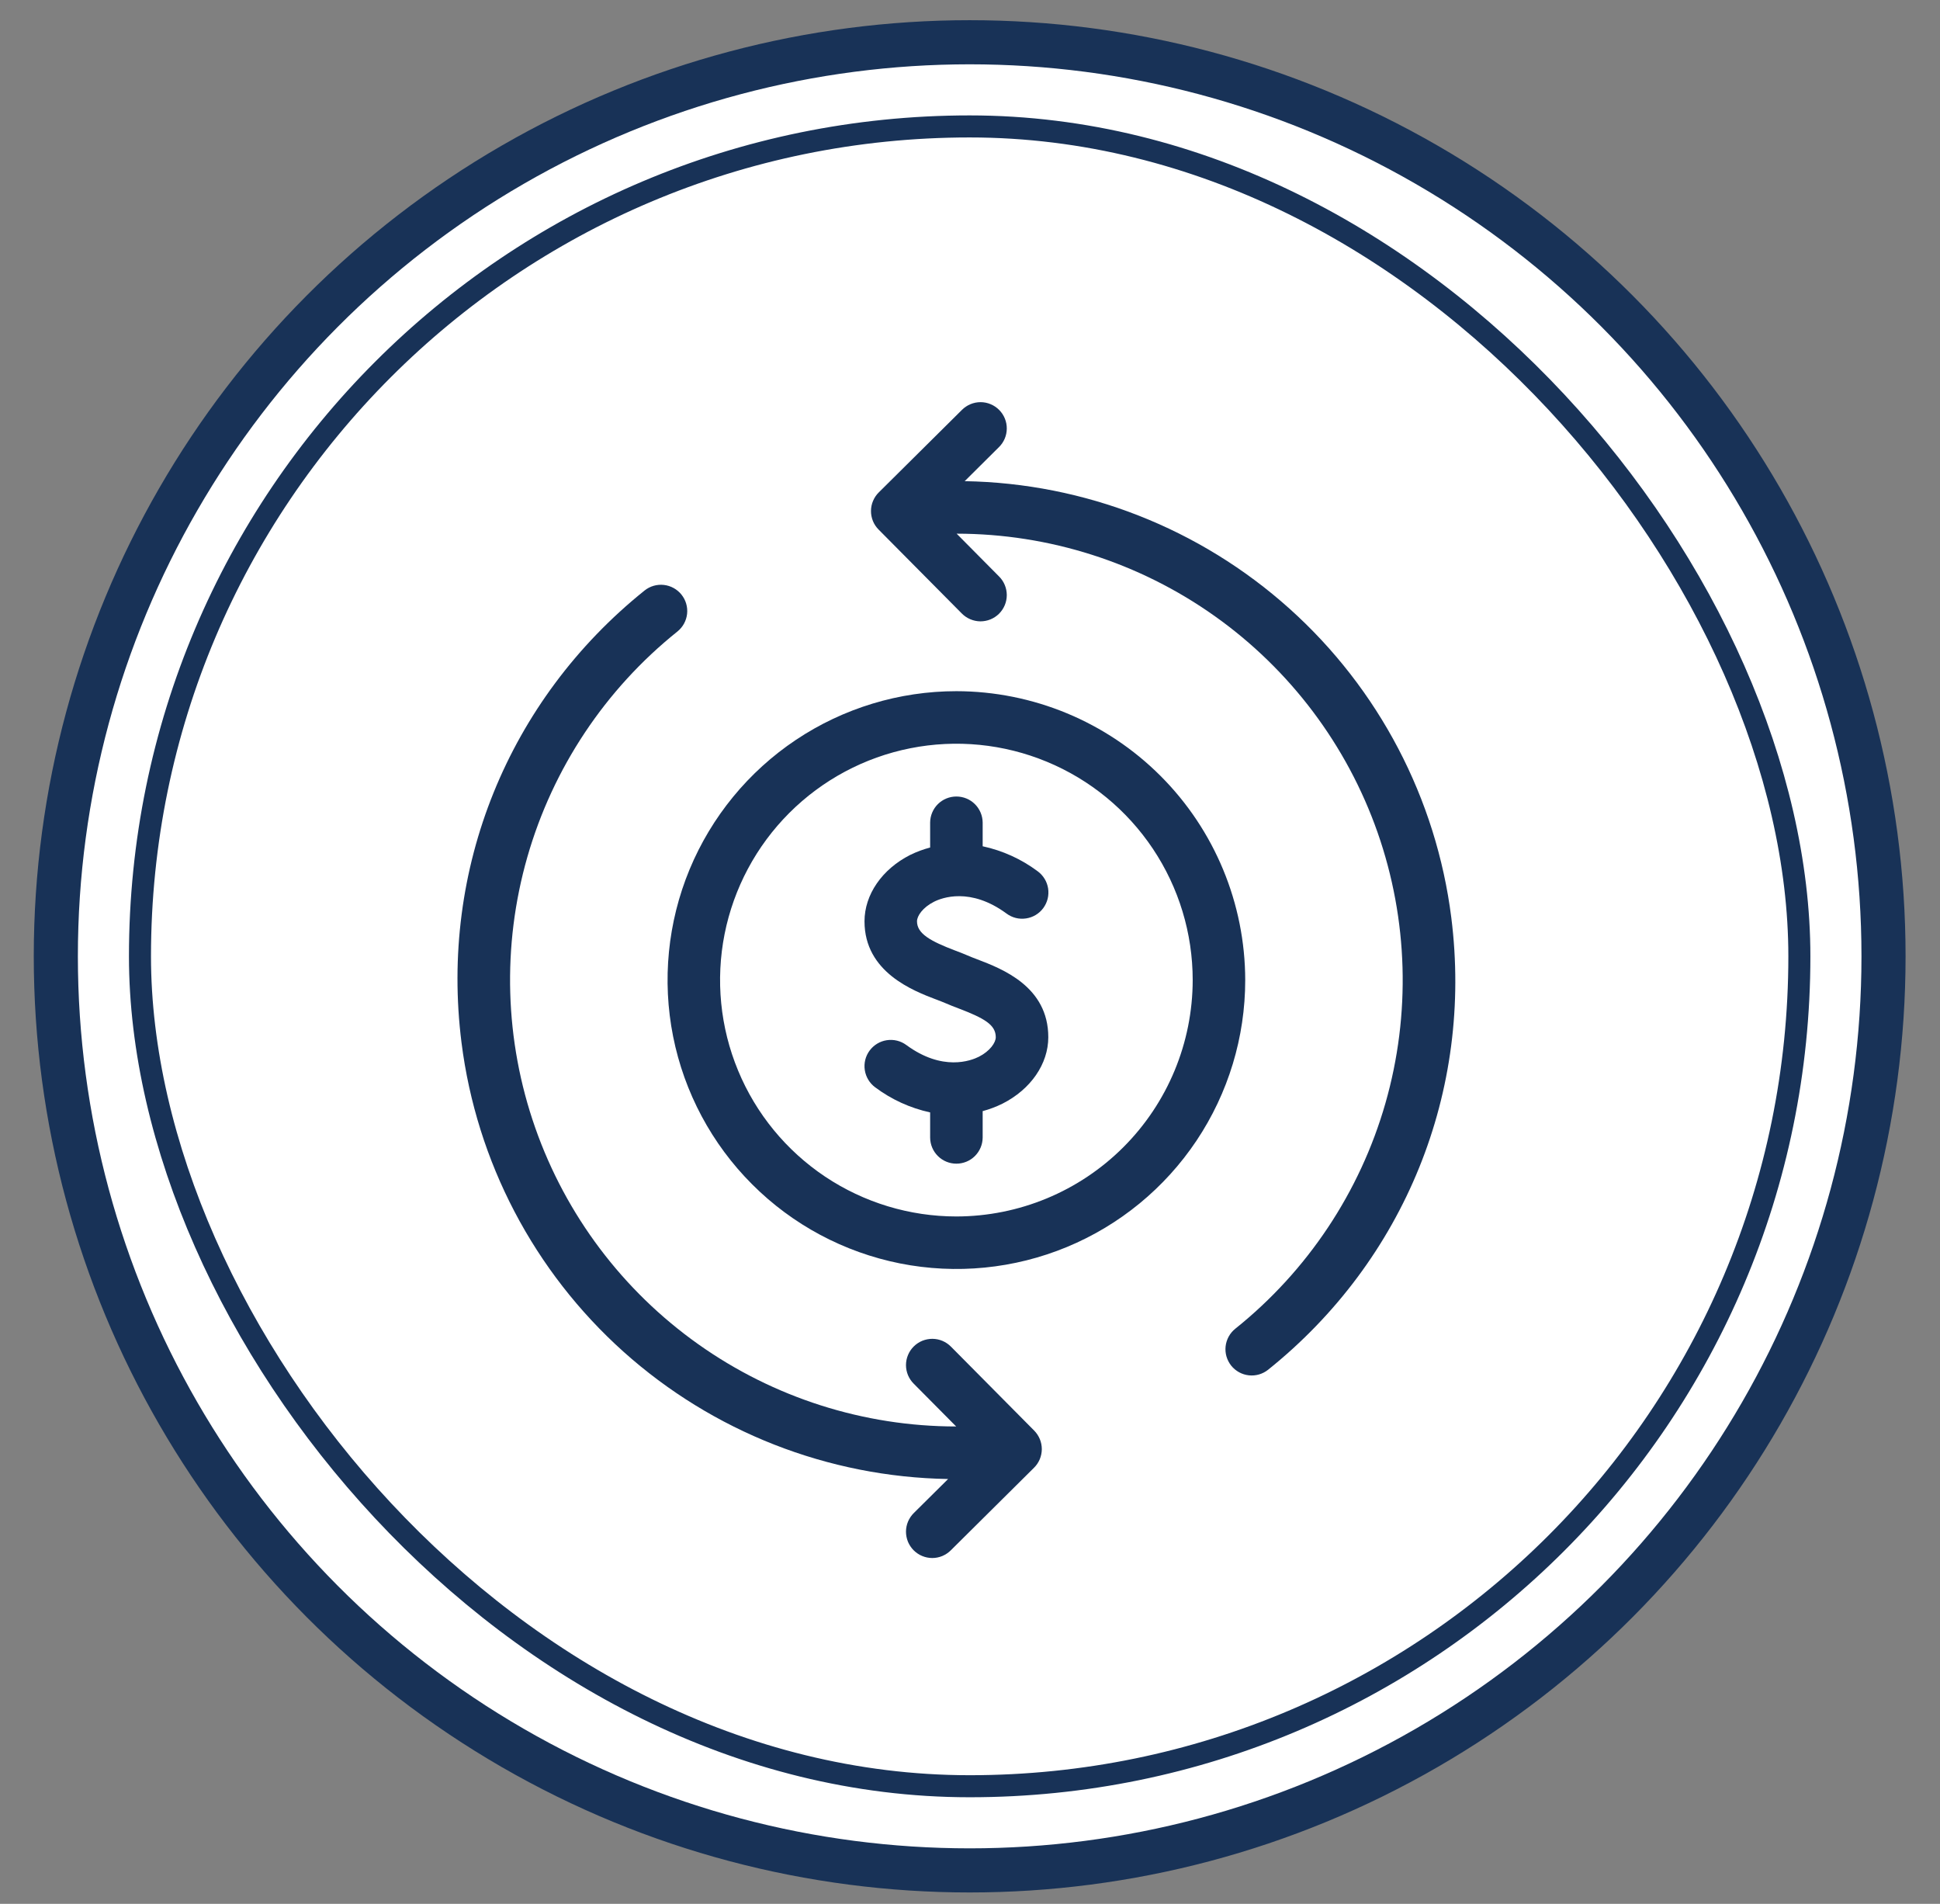
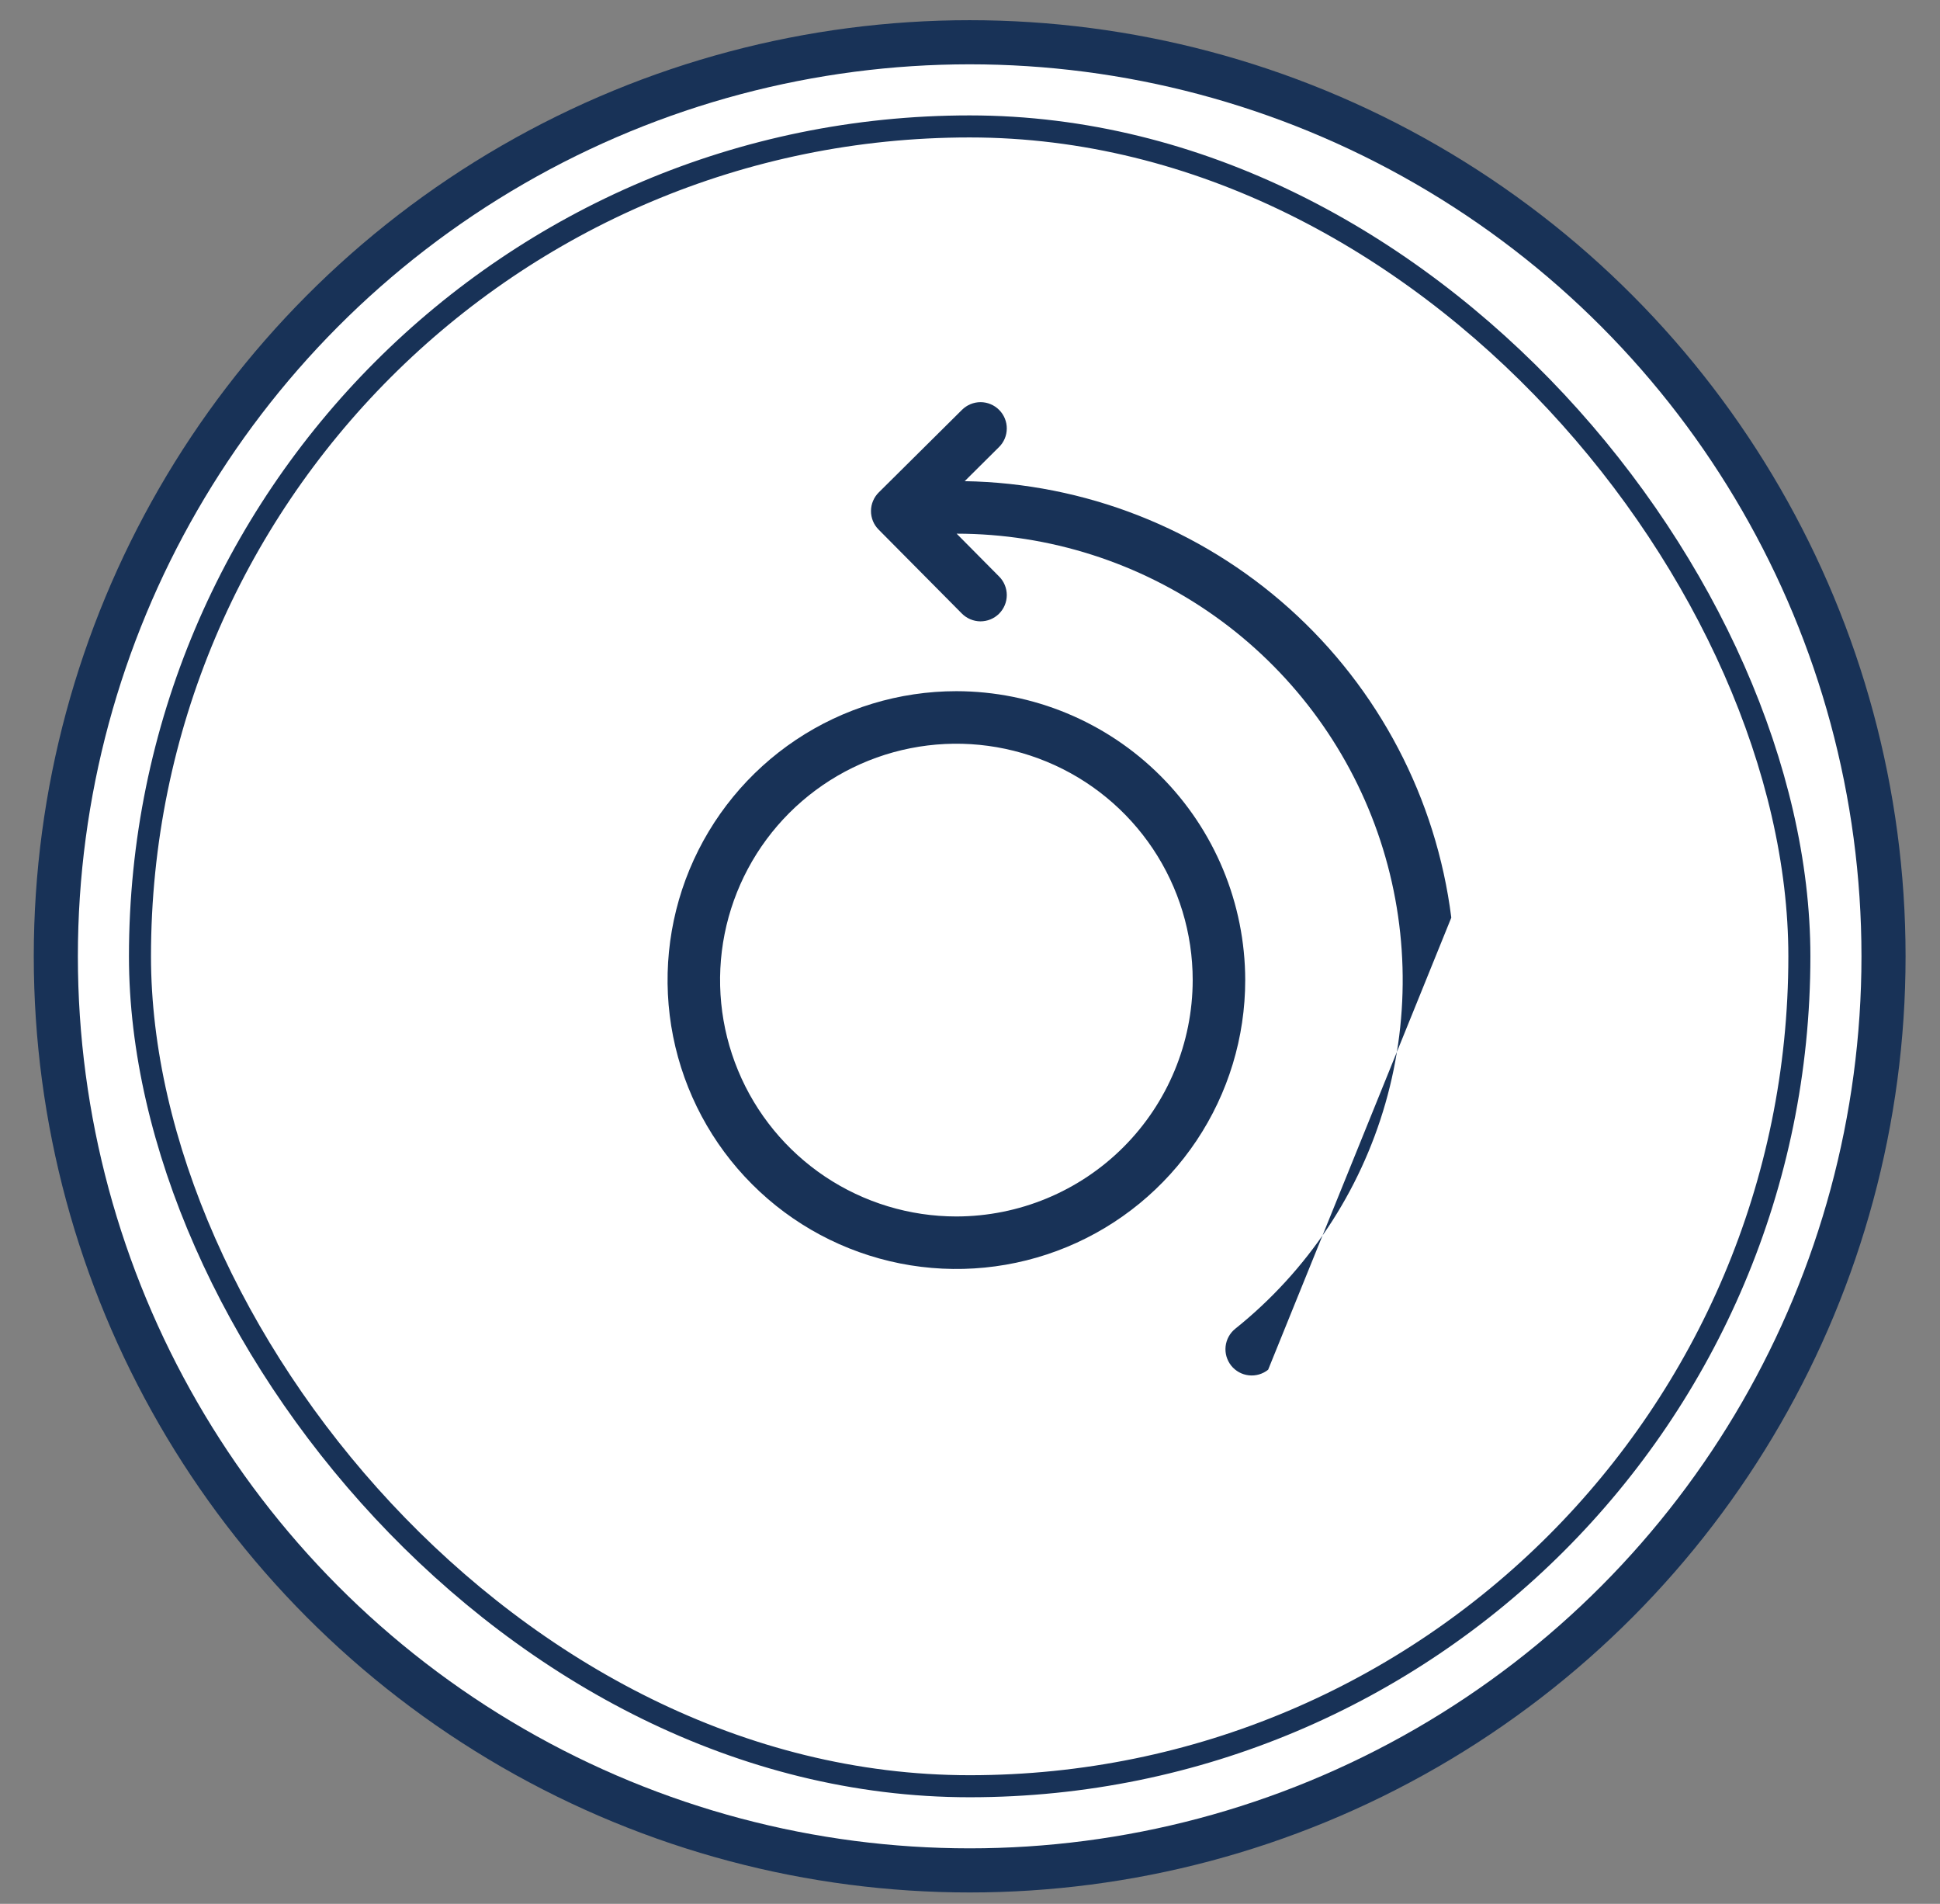
<svg xmlns="http://www.w3.org/2000/svg" width="53" height="52" viewBox="0 0 53 52" fill="none">
  <rect x="0" y="0" width="53" height="52" fill="#808080" stroke="none" />
  <circle cx="26.491" cy="26.12" r="24.966" fill="white" stroke="#183257" stroke-width="1.205" />
  <rect x="3.824" y="3.453" width="45.334" height="45.334" rx="22.667" fill="white" />
  <rect x="3.824" y="3.453" width="45.334" height="45.334" rx="22.667" stroke="#183257" stroke-width="0.602" />
-   <path d="M39.649 25.063C39.238 21.809 37.668 18.812 35.226 16.622C32.784 14.432 29.634 13.196 26.355 13.142L27.289 12.214C27.357 12.148 27.411 12.069 27.448 11.982C27.485 11.895 27.504 11.802 27.505 11.707C27.506 11.613 27.488 11.519 27.452 11.431C27.416 11.343 27.364 11.264 27.297 11.197C27.23 11.129 27.151 11.076 27.064 11.04C26.977 11.003 26.883 10.984 26.788 10.984C26.694 10.984 26.6 11.003 26.513 11.039C26.425 11.076 26.346 11.129 26.279 11.196L24.007 13.45C23.94 13.516 23.887 13.595 23.851 13.682C23.814 13.768 23.795 13.862 23.795 13.956C23.794 14.05 23.813 14.143 23.848 14.231C23.884 14.318 23.936 14.397 24.003 14.464L26.275 16.755C26.341 16.822 26.42 16.876 26.507 16.913C26.594 16.95 26.688 16.97 26.782 16.971C26.877 16.971 26.971 16.953 27.058 16.918C27.146 16.882 27.226 16.829 27.293 16.763C27.36 16.696 27.413 16.617 27.45 16.529C27.486 16.442 27.505 16.348 27.505 16.254C27.505 16.159 27.486 16.065 27.45 15.978C27.414 15.891 27.361 15.811 27.294 15.745L26.135 14.576C28.661 14.578 31.124 15.364 33.184 16.826C35.244 18.288 36.799 20.353 37.635 22.737C38.47 25.12 38.545 27.705 37.849 30.133C37.153 32.561 35.719 34.713 33.748 36.291C33.599 36.41 33.504 36.584 33.483 36.773C33.473 36.866 33.481 36.961 33.507 37.051C33.534 37.142 33.578 37.226 33.636 37.3C33.695 37.373 33.768 37.434 33.851 37.48C33.933 37.525 34.024 37.554 34.118 37.564C34.307 37.585 34.496 37.53 34.645 37.411C38.376 34.419 40.247 29.803 39.649 25.063Z" fill="#183257" />
-   <path d="M25.982 36.783C25.915 36.715 25.836 36.661 25.749 36.624C25.662 36.587 25.569 36.568 25.474 36.567C25.38 36.567 25.286 36.585 25.198 36.62C25.11 36.656 25.031 36.709 24.964 36.775C24.896 36.842 24.843 36.921 24.807 37.008C24.77 37.096 24.751 37.19 24.751 37.284C24.751 37.379 24.77 37.472 24.806 37.56C24.843 37.647 24.896 37.727 24.963 37.793L26.122 38.961C23.596 38.96 21.133 38.174 19.073 36.712C17.013 35.251 15.458 33.186 14.622 30.802C13.786 28.419 13.711 25.835 14.407 23.407C15.103 20.979 16.535 18.827 18.507 17.248C18.655 17.129 18.75 16.956 18.771 16.767C18.792 16.578 18.736 16.388 18.617 16.24C18.498 16.092 18.325 15.997 18.136 15.976C17.947 15.955 17.757 16.01 17.609 16.129C13.879 19.122 12.01 23.737 12.608 28.475C13.018 31.729 14.588 34.726 17.03 36.916C19.473 39.106 22.623 40.341 25.902 40.396L24.967 41.323C24.899 41.39 24.846 41.468 24.808 41.556C24.771 41.643 24.752 41.736 24.751 41.831C24.751 41.925 24.769 42.019 24.804 42.107C24.84 42.194 24.893 42.274 24.959 42.341C25.026 42.408 25.105 42.462 25.192 42.498C25.28 42.535 25.373 42.553 25.468 42.554C25.563 42.554 25.657 42.535 25.744 42.499C25.831 42.462 25.91 42.409 25.977 42.342L28.249 40.088C28.316 40.022 28.369 39.943 28.406 39.856C28.442 39.769 28.461 39.676 28.462 39.582C28.462 39.488 28.444 39.394 28.408 39.307C28.372 39.22 28.32 39.141 28.254 39.074L25.982 36.783Z" fill="#183257" />
-   <path d="M26.698 26.202C26.596 26.163 26.5 26.127 26.418 26.09C26.328 26.05 26.219 26.009 26.1 25.964C25.421 25.706 25.052 25.502 25.052 25.164C25.052 25.015 25.211 24.784 25.515 24.63C25.73 24.521 26.507 24.224 27.497 24.951C27.573 25.008 27.659 25.049 27.751 25.072C27.842 25.095 27.938 25.099 28.031 25.085C28.125 25.071 28.215 25.039 28.296 24.99C28.377 24.941 28.447 24.877 28.503 24.801C28.559 24.724 28.599 24.638 28.622 24.546C28.644 24.454 28.648 24.359 28.634 24.265C28.619 24.172 28.587 24.082 28.537 24.002C28.488 23.921 28.423 23.851 28.346 23.795C27.901 23.463 27.389 23.231 26.846 23.114V22.465C26.844 22.276 26.767 22.095 26.633 21.962C26.499 21.829 26.317 21.755 26.128 21.755C25.939 21.755 25.758 21.829 25.623 21.962C25.489 22.095 25.413 22.276 25.411 22.465V23.148C25.223 23.197 25.041 23.265 24.867 23.35C24.096 23.74 23.618 24.435 23.618 25.164C23.618 26.555 24.95 27.062 25.591 27.305C25.683 27.34 25.768 27.372 25.839 27.403C25.941 27.448 26.059 27.494 26.186 27.542C26.89 27.811 27.204 27.989 27.204 28.329C27.204 28.478 27.045 28.709 26.742 28.863C26.526 28.971 25.75 29.27 24.76 28.542C24.607 28.429 24.415 28.382 24.227 28.411C24.039 28.439 23.87 28.542 23.757 28.695C23.644 28.848 23.597 29.04 23.626 29.228C23.655 29.416 23.757 29.585 23.91 29.698C24.355 30.031 24.867 30.265 25.411 30.383V31.073C25.413 31.262 25.489 31.443 25.624 31.576C25.758 31.709 25.939 31.783 26.128 31.783C26.317 31.783 26.499 31.709 26.633 31.576C26.767 31.443 26.844 31.262 26.846 31.073V30.348C27.033 30.298 27.215 30.229 27.389 30.143C28.16 29.753 28.639 29.058 28.639 28.329C28.639 26.943 27.376 26.461 26.698 26.202Z" fill="#183257" />
+   <path d="M39.649 25.063C39.238 21.809 37.668 18.812 35.226 16.622C32.784 14.432 29.634 13.196 26.355 13.142L27.289 12.214C27.357 12.148 27.411 12.069 27.448 11.982C27.485 11.895 27.504 11.802 27.505 11.707C27.506 11.613 27.488 11.519 27.452 11.431C27.416 11.343 27.364 11.264 27.297 11.197C27.23 11.129 27.151 11.076 27.064 11.04C26.977 11.003 26.883 10.984 26.788 10.984C26.694 10.984 26.6 11.003 26.513 11.039C26.425 11.076 26.346 11.129 26.279 11.196L24.007 13.45C23.94 13.516 23.887 13.595 23.851 13.682C23.814 13.768 23.795 13.862 23.795 13.956C23.794 14.05 23.813 14.143 23.848 14.231C23.884 14.318 23.936 14.397 24.003 14.464L26.275 16.755C26.341 16.822 26.42 16.876 26.507 16.913C26.594 16.95 26.688 16.97 26.782 16.971C26.877 16.971 26.971 16.953 27.058 16.918C27.146 16.882 27.226 16.829 27.293 16.763C27.36 16.696 27.413 16.617 27.45 16.529C27.486 16.442 27.505 16.348 27.505 16.254C27.505 16.159 27.486 16.065 27.45 15.978C27.414 15.891 27.361 15.811 27.294 15.745L26.135 14.576C28.661 14.578 31.124 15.364 33.184 16.826C35.244 18.288 36.799 20.353 37.635 22.737C38.47 25.12 38.545 27.705 37.849 30.133C37.153 32.561 35.719 34.713 33.748 36.291C33.599 36.41 33.504 36.584 33.483 36.773C33.473 36.866 33.481 36.961 33.507 37.051C33.534 37.142 33.578 37.226 33.636 37.3C33.695 37.373 33.768 37.434 33.851 37.48C33.933 37.525 34.024 37.554 34.118 37.564C34.307 37.585 34.496 37.53 34.645 37.411Z" fill="#183257" />
  <path d="M26.128 18.878C24.568 18.878 23.042 19.341 21.744 20.208C20.447 21.075 19.436 22.308 18.838 23.749C18.241 25.191 18.085 26.778 18.389 28.308C18.694 29.839 19.445 31.245 20.549 32.348C21.652 33.452 23.058 34.203 24.589 34.508C26.119 34.812 27.706 34.656 29.148 34.059C30.59 33.462 31.822 32.45 32.689 31.153C33.556 29.855 34.019 28.33 34.019 26.769C34.016 24.677 33.184 22.671 31.705 21.192C30.226 19.713 28.22 18.881 26.128 18.878ZM26.128 33.225C24.851 33.225 23.603 32.846 22.541 32.137C21.48 31.427 20.652 30.419 20.164 29.239C19.675 28.06 19.547 26.762 19.796 25.509C20.046 24.257 20.66 23.107 21.563 22.204C22.466 21.301 23.616 20.686 24.869 20.437C26.121 20.188 27.419 20.316 28.599 20.805C29.778 21.293 30.787 22.121 31.496 23.182C32.206 24.244 32.584 25.492 32.584 26.769C32.582 28.481 31.901 30.122 30.691 31.332C29.481 32.542 27.84 33.223 26.128 33.225Z" fill="#183257" />
</svg>